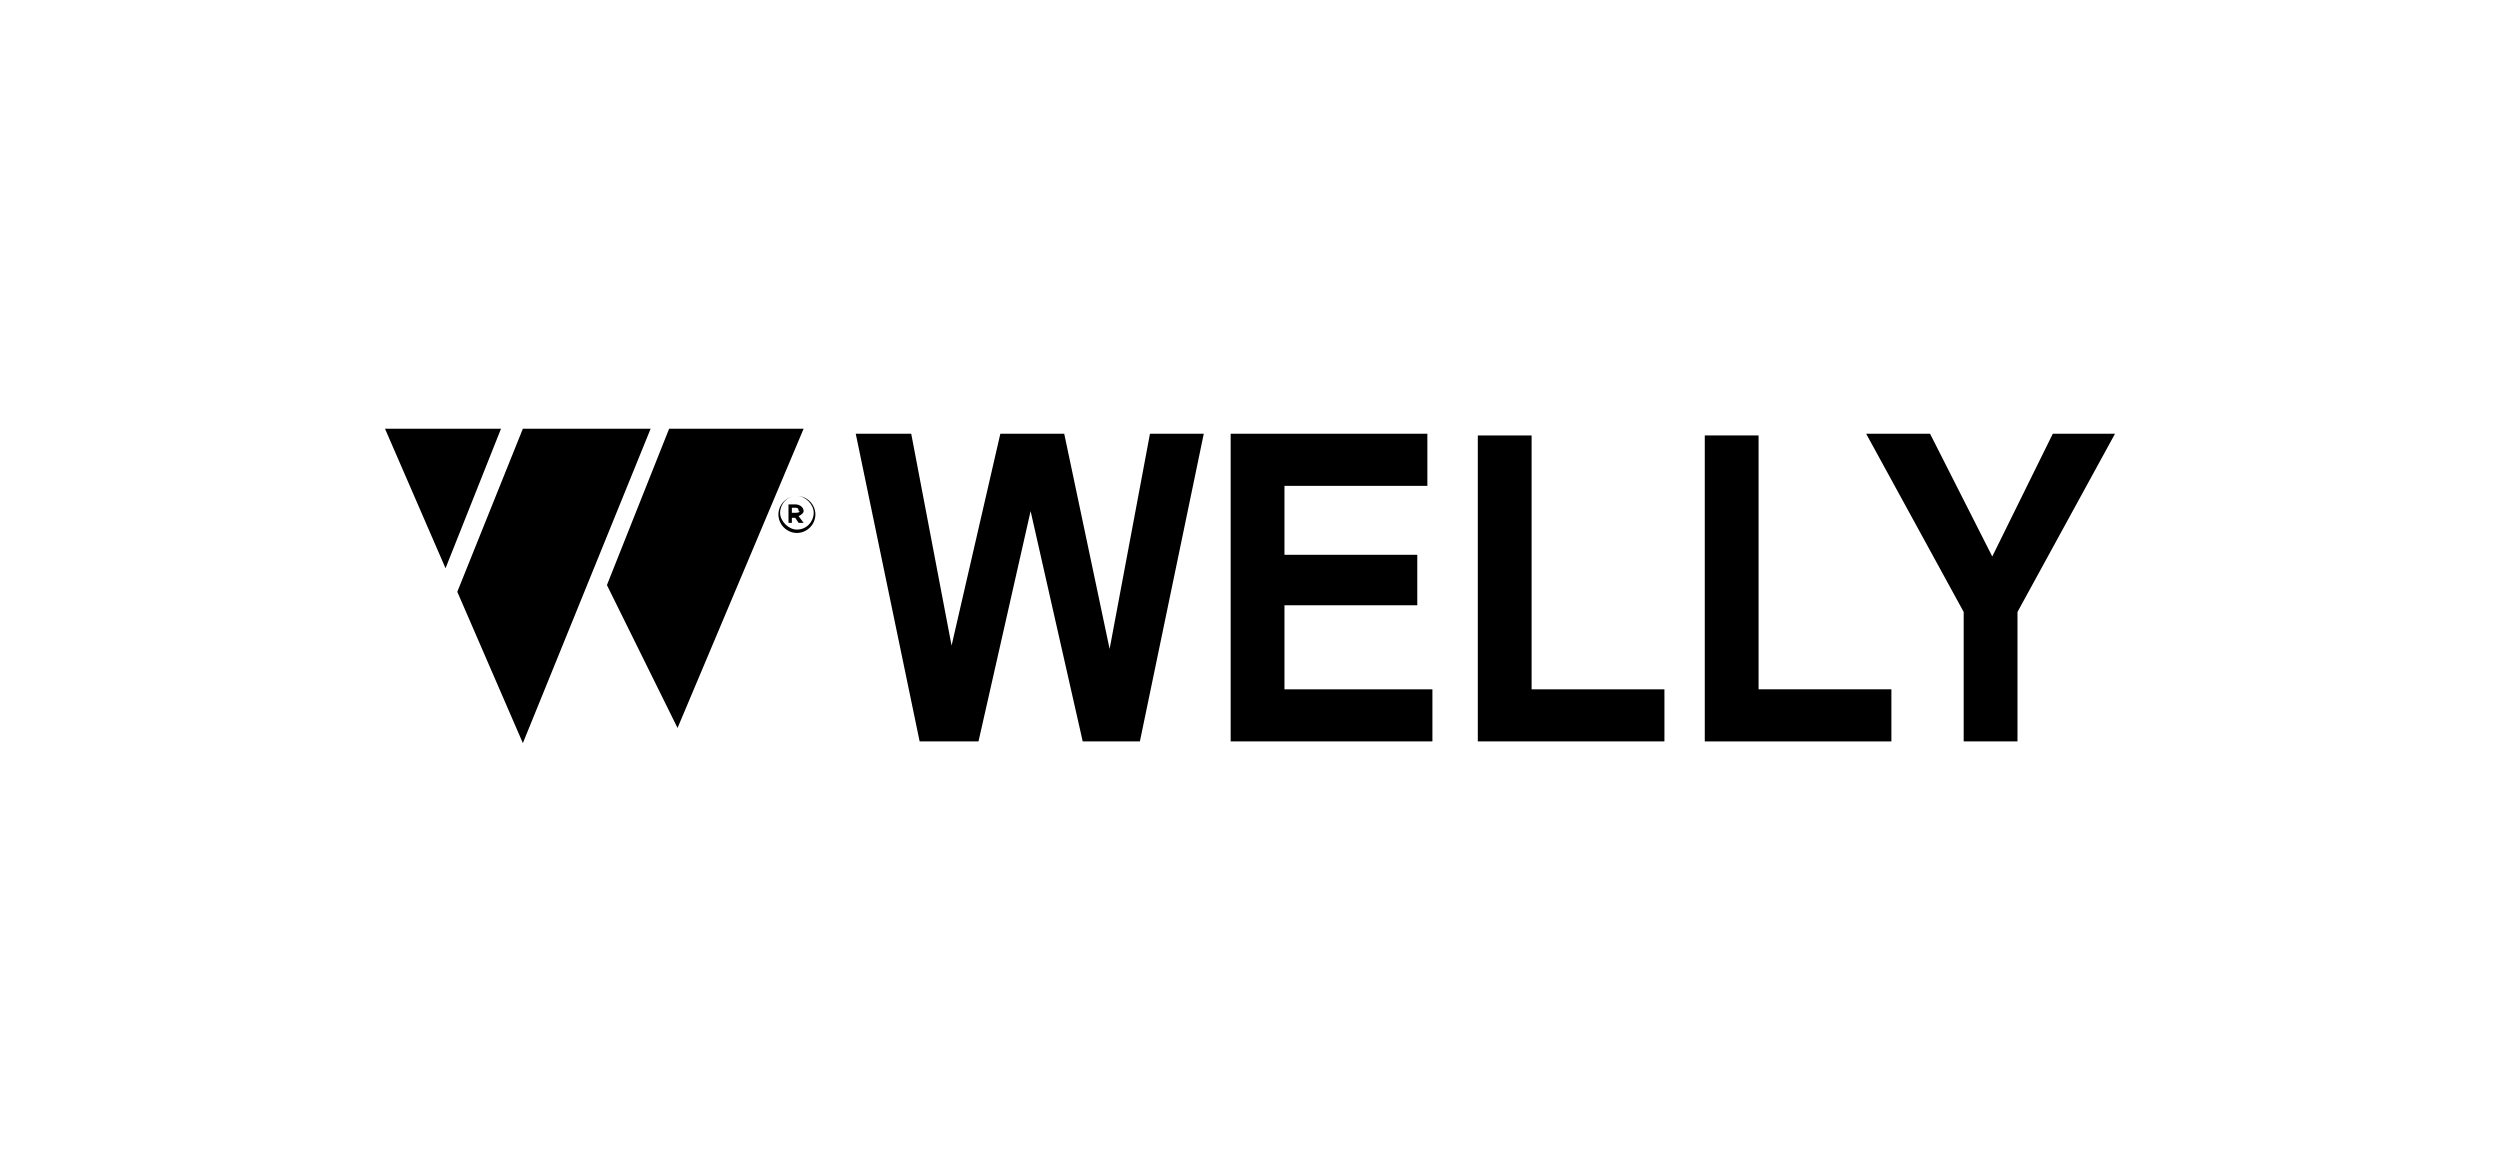
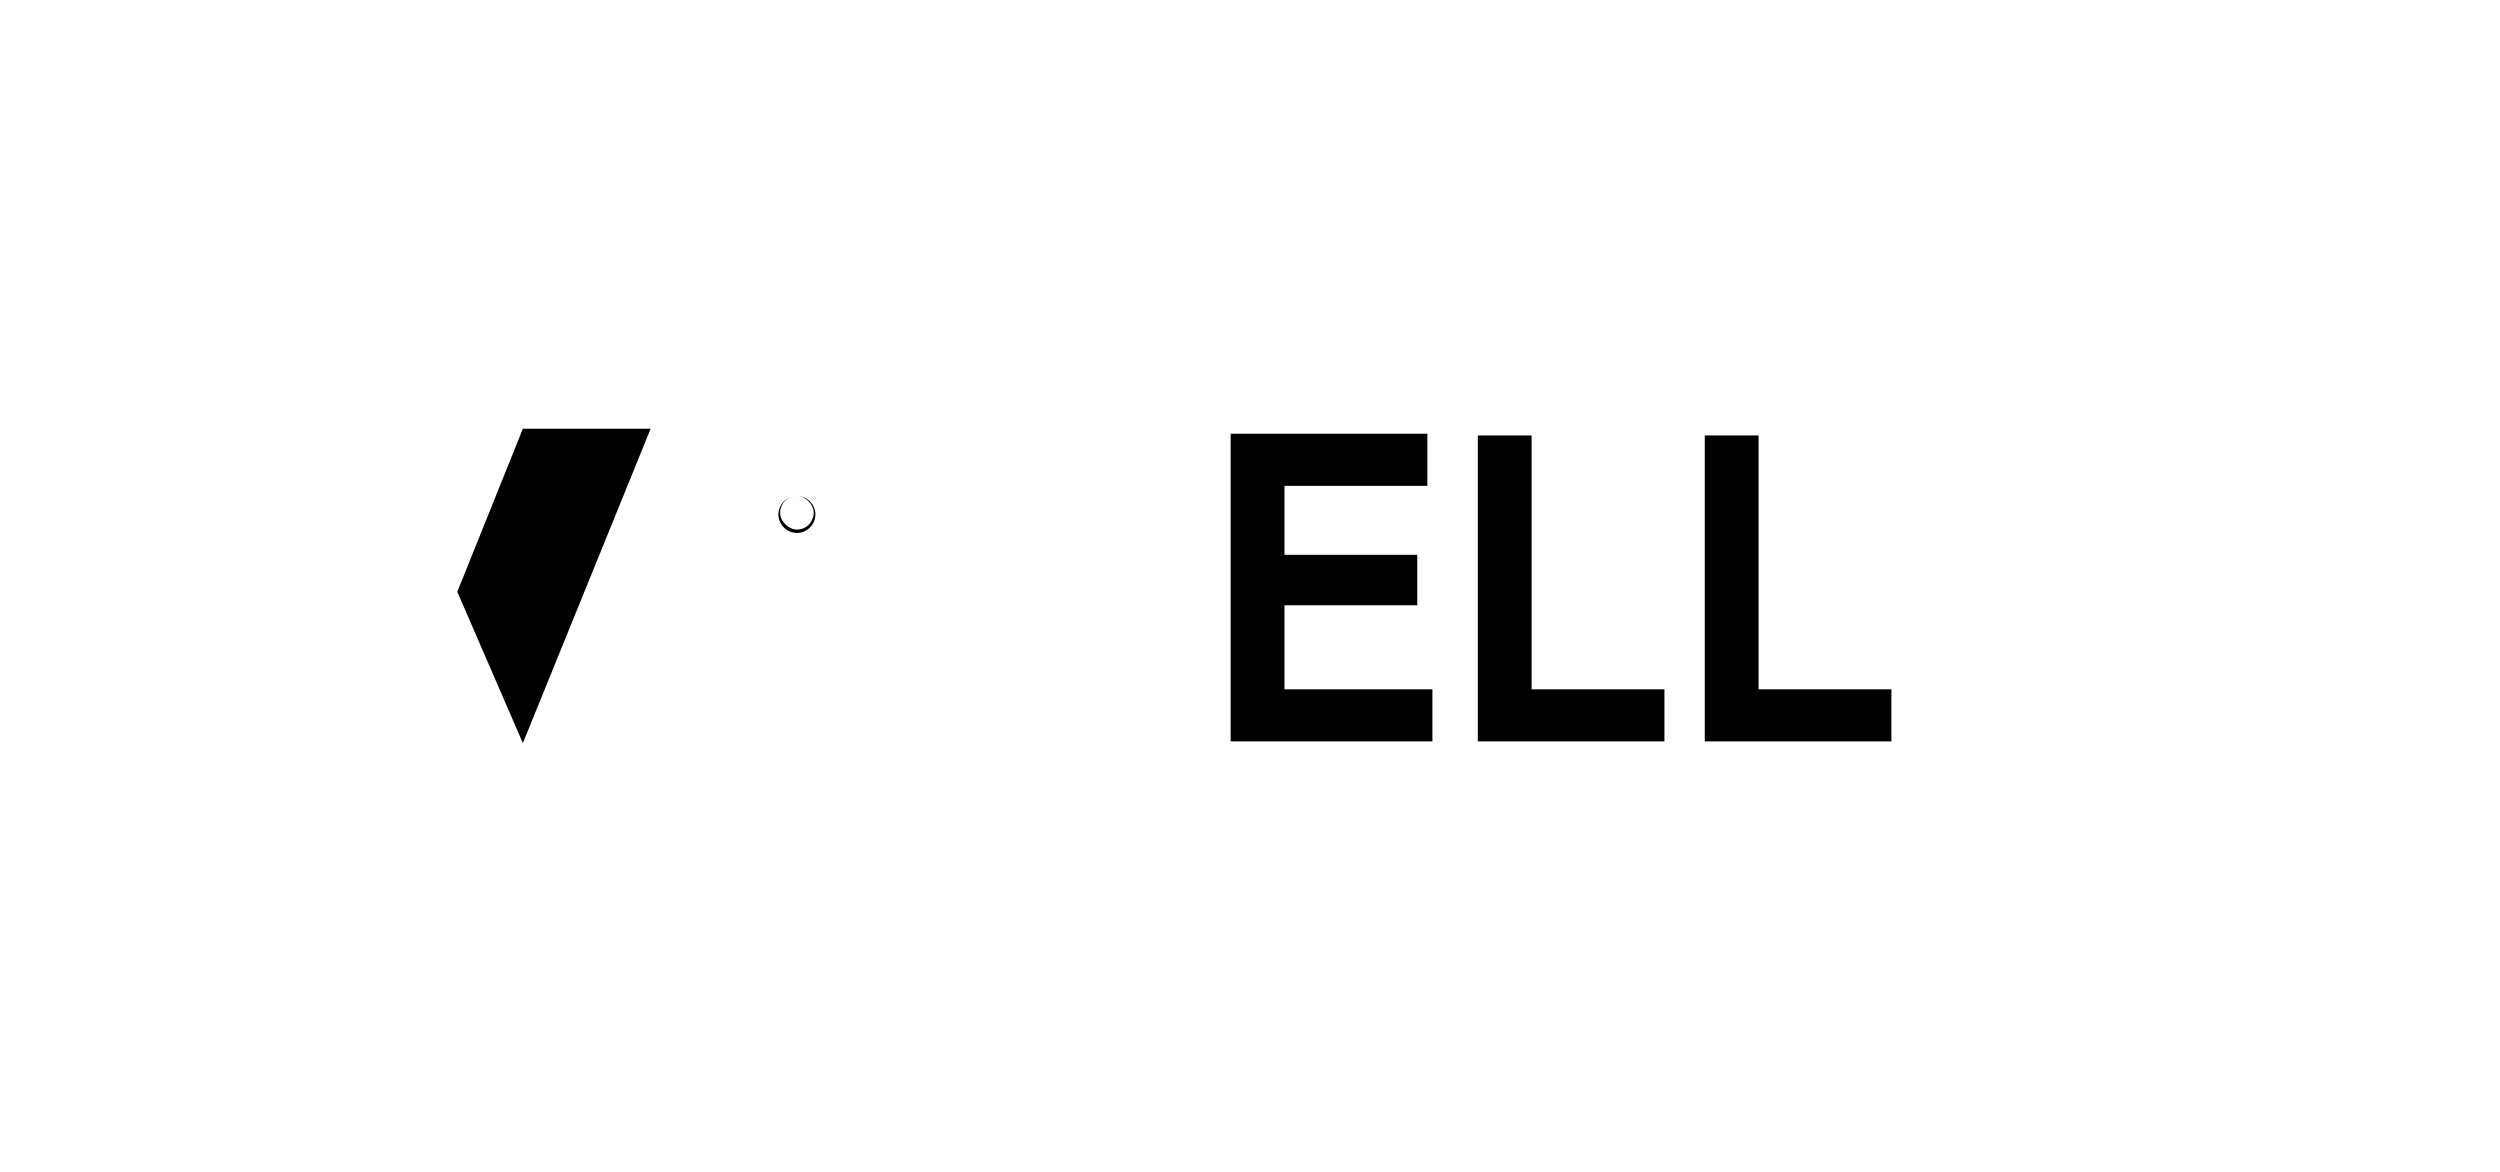
<svg xmlns="http://www.w3.org/2000/svg" version="1.1" id="Camada_1" x="0px" y="0px" width="148.7px" height="69.7px" viewBox="0 0 148.7 69.7" style="enable-background:new 0 0 148.7 69.7;" xml:space="preserve">
  <g>
    <g>
      <g>
-         <path d="M54.7,44.1l-3.8-18.3h3.3l2.4,12.6l2.9-12.6h3.8L66,38.6l2.4-12.8h3.2l-3.8,18.3h-3.4l-3.1-13.7l-3.1,13.7H54.7z" />
        <path d="M73.2,44.1V25.8h11.7v3.1h-8.5V33h7.9v3h-7.9v5h8.8v3.1H73.2z" />
        <path d="M87.9,44.1V25.9h3.2V41H99v3.1H87.9z" />
        <path d="M101.4,44.1V25.9h3.2V41h7.9v3.1H101.4z" />
-         <path d="M116.8,44.1v-7.7L111,25.8h3.8l3.7,7.3l3.6-7.3h3.7L120,36.4v7.7C120,44.1,116.8,44.1,116.8,44.1z" />
      </g>
    </g>
    <g>
      <g>
-         <polyline points="22.9,25.5 29.8,25.5 26.5,33.8    " />
        <polyline points="27.2,35.2 31.1,44.2 38.7,25.5 31.1,25.5    " />
-         <polyline points="39.8,25.5 47.8,25.5 40.3,43.3 36.1,34.8    " />
        <g>
          <g>
-             <path d="M47.8,30.4c0-0.2-0.2-0.4-0.5-0.4h-0.4v1.1h0.2v-0.3h0.2l0,0l0.2,0.3h0.3l-0.3-0.4C47.7,30.6,47.8,30.5,47.8,30.4z        M47.3,30.5h-0.2v-0.3h0.2c0.2,0,0.2,0.1,0.2,0.2C47.6,30.4,47.6,30.5,47.3,30.5z" />
-           </g>
+             </g>
        </g>
        <g>
          <path d="M47.4,31.7c-0.6,0-1.1-0.5-1.1-1.1s0.5-1.1,1.1-1.1s1.1,0.5,1.1,1.1S48,31.7,47.4,31.7z M47.4,29.5c-0.6,0-1,0.5-1,1      s0.5,1,1,1c0.6,0,1-0.5,1-1S47.9,29.5,47.4,29.5z" />
        </g>
      </g>
    </g>
  </g>
</svg>